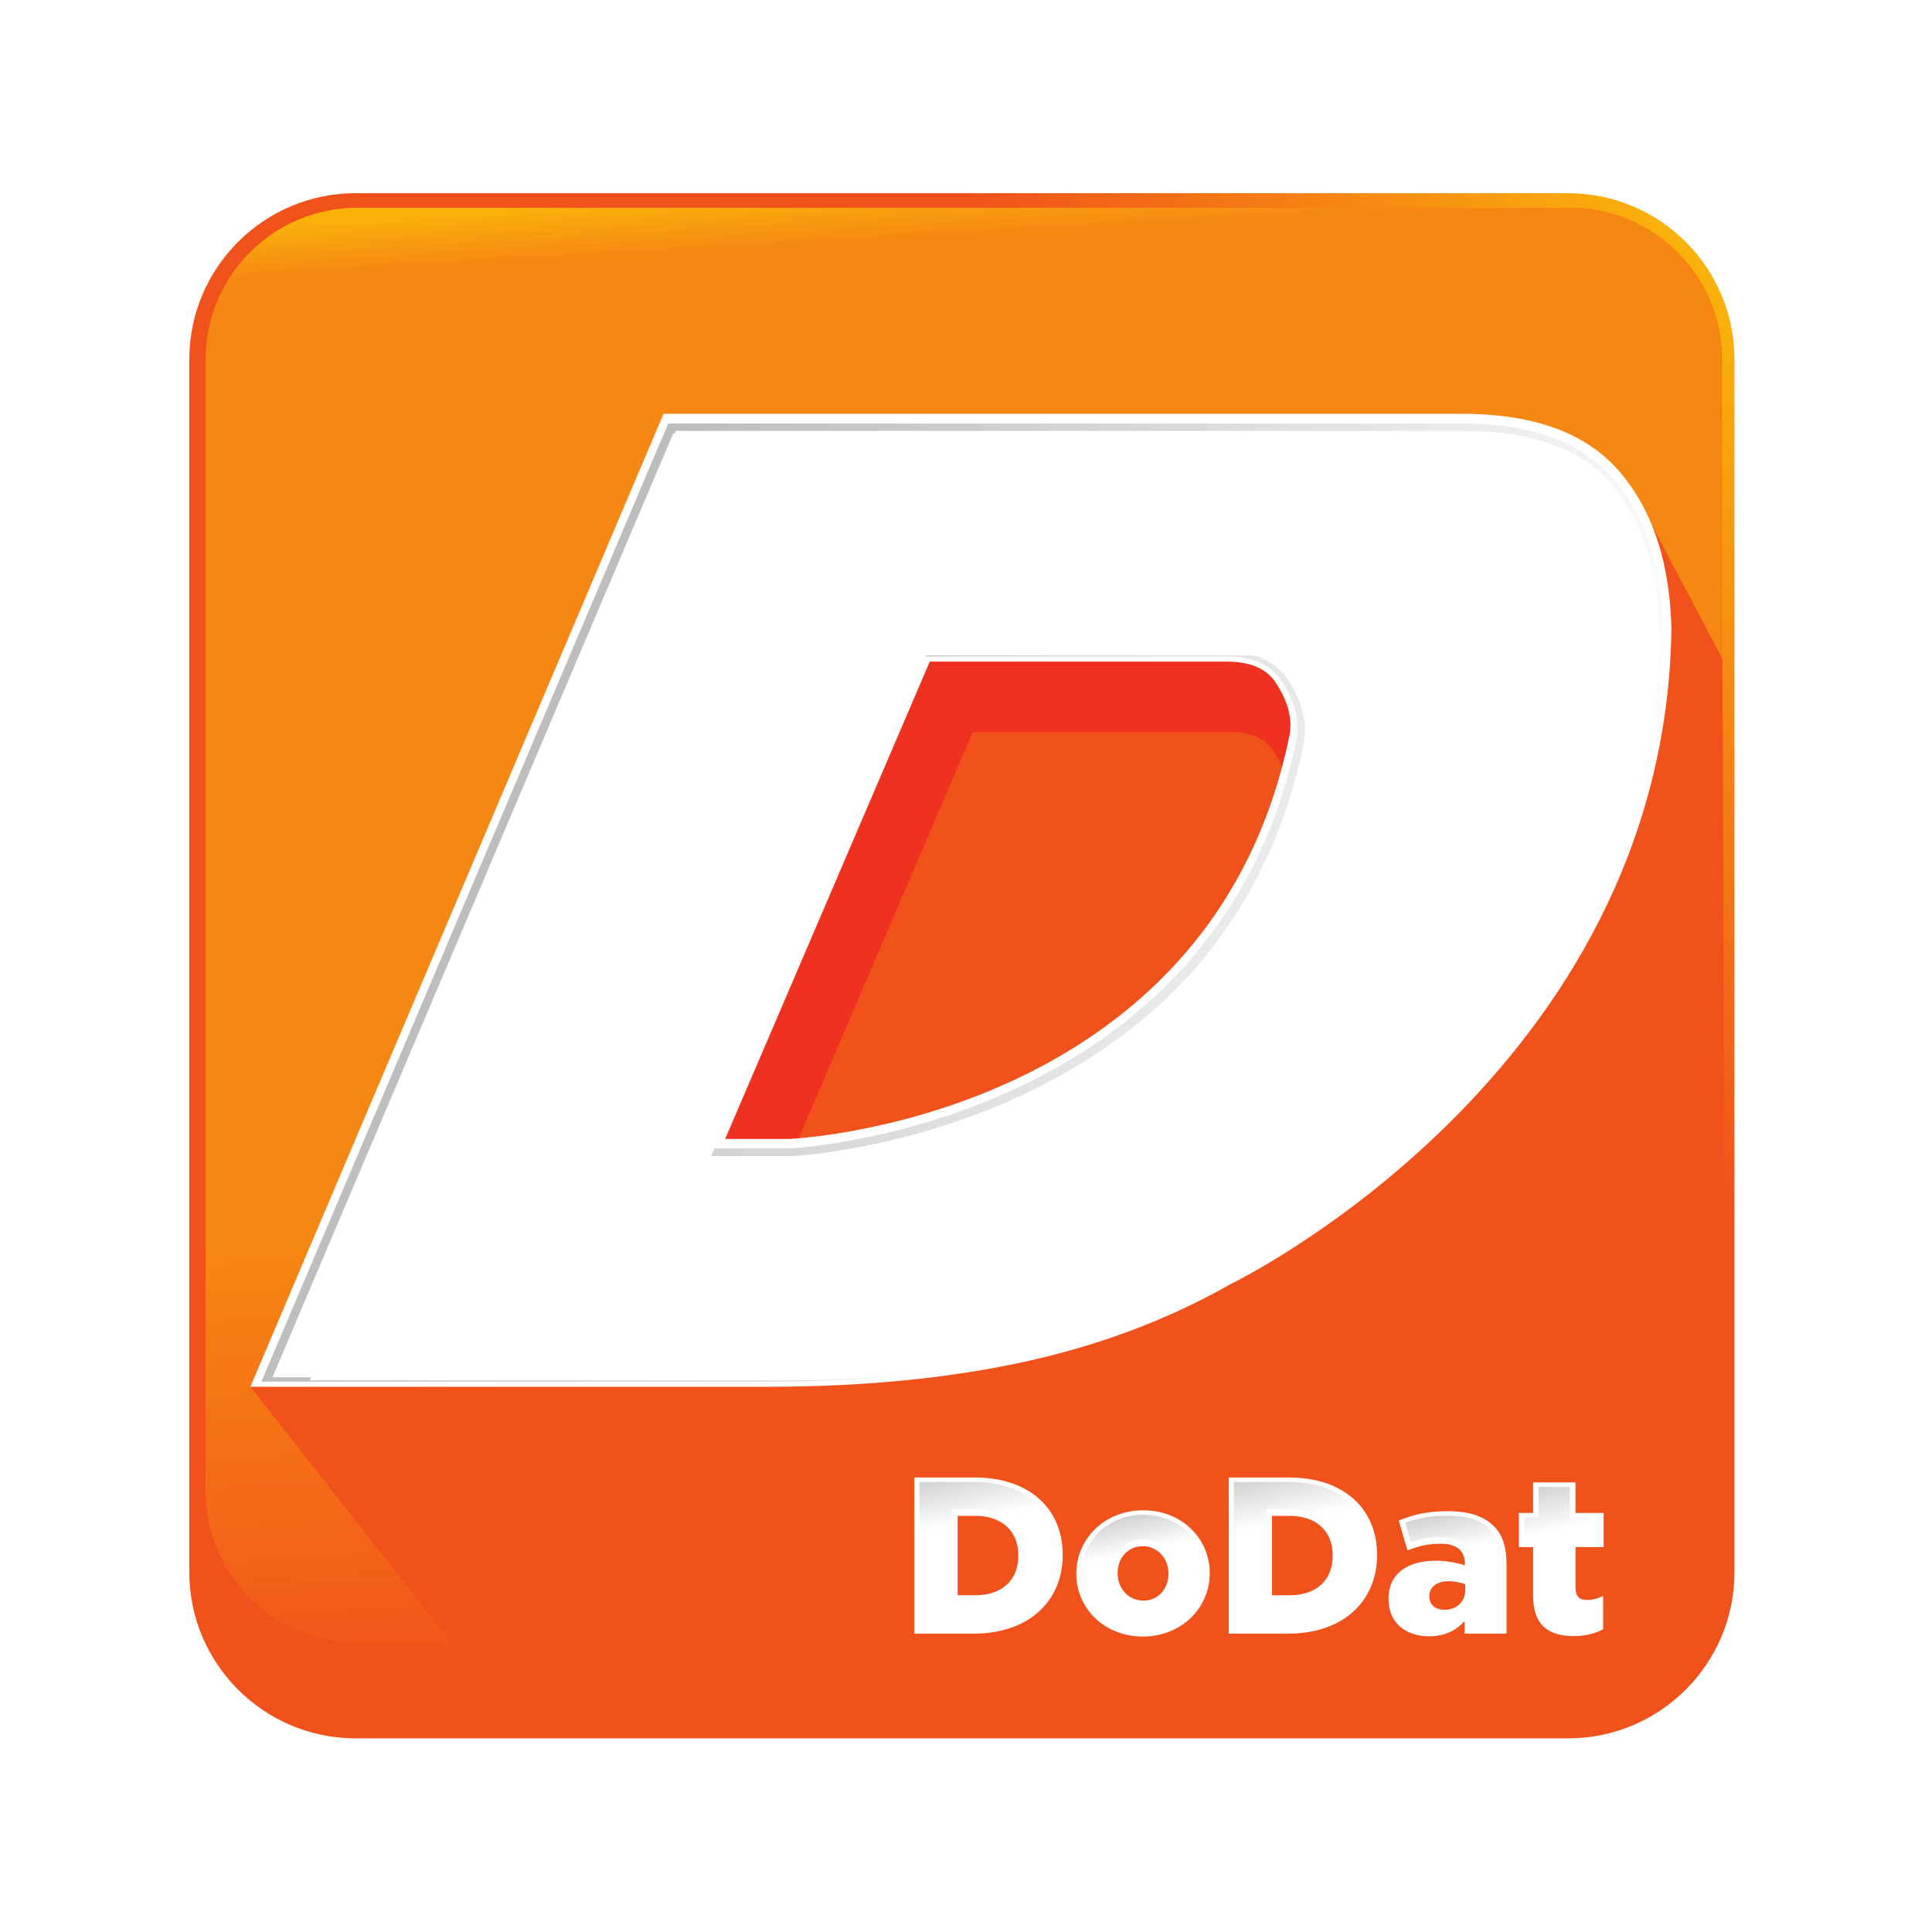
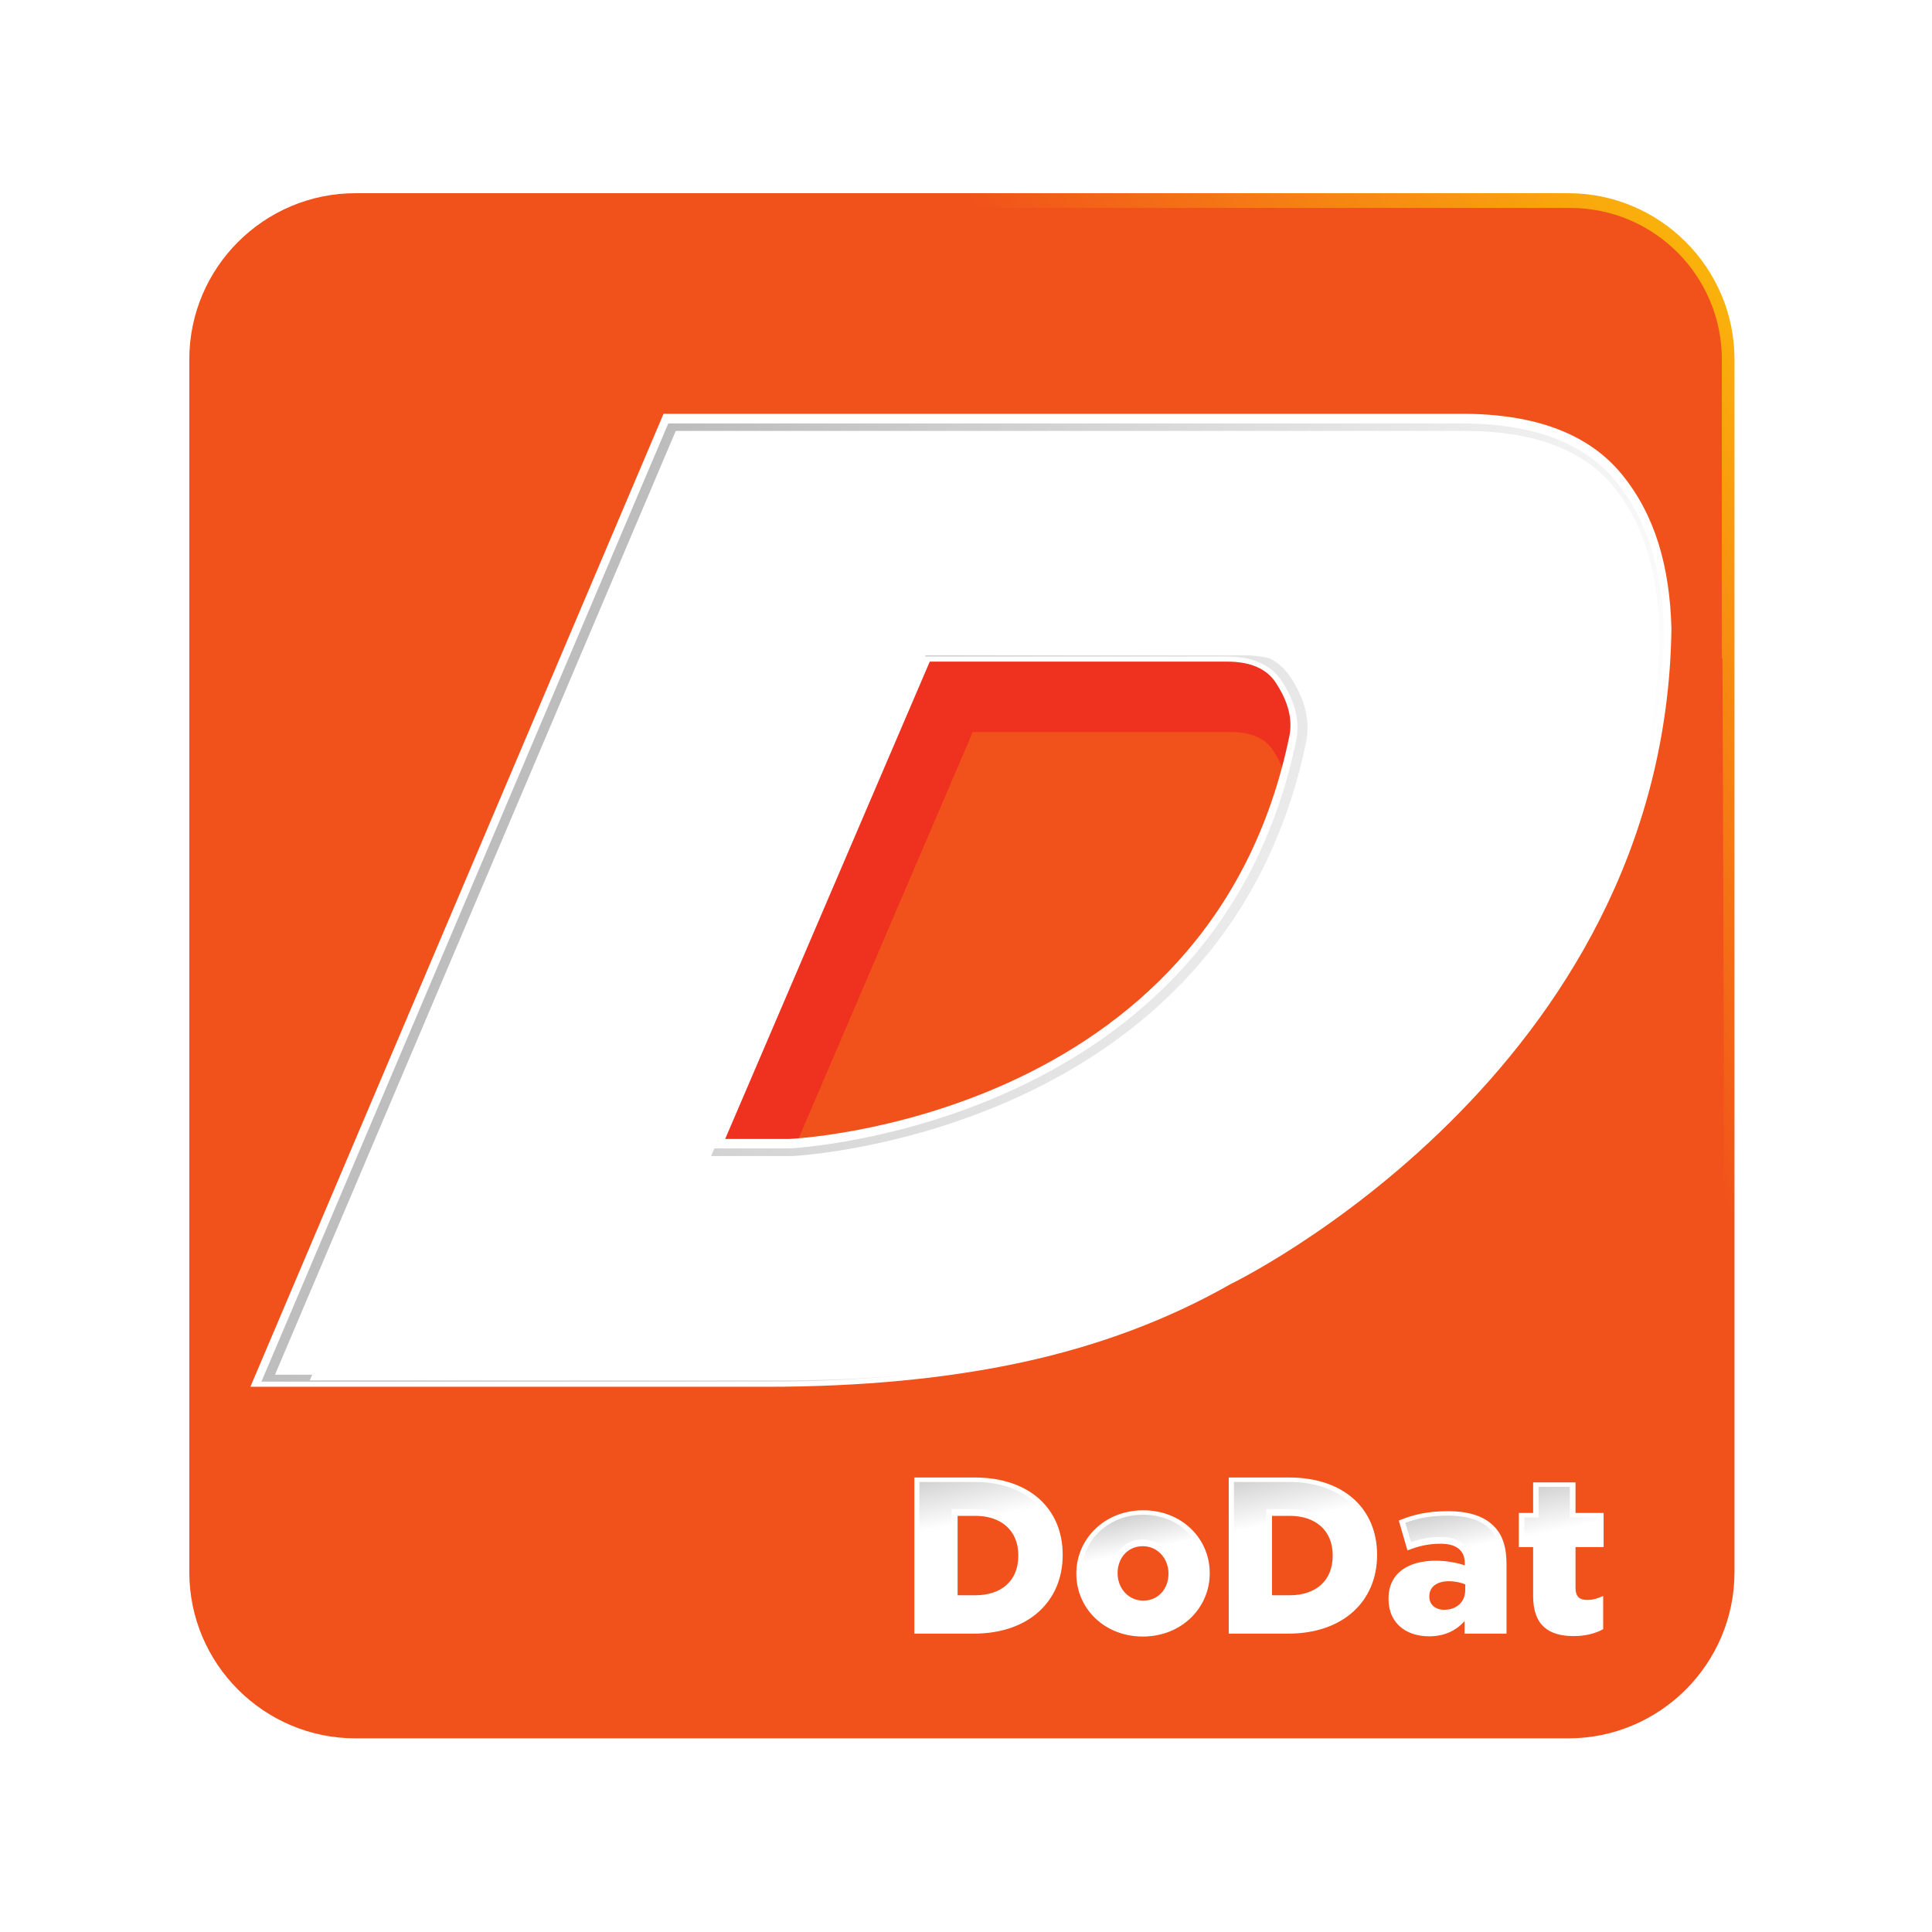
<svg xmlns="http://www.w3.org/2000/svg" xmlns:ns1="http://sodipodi.sourceforge.net/DTD/sodipodi-0.dtd" xmlns:ns2="http://www.inkscape.org/namespaces/inkscape" width="512" height="512" version="1.1" id="svg54" ns1:docname="dodat-full-512-pad80.svg" ns2:version="1.3.2 (091e20ef0f, 2023-11-25, custom)">
  <ns1:namedview id="namedview54" pagecolor="#ffffff" bordercolor="#000000" borderopacity="0.25" ns2:showpageshadow="2" ns2:pageopacity="0.0" ns2:pagecheckerboard="0" ns2:deskcolor="#d1d1d1" ns2:zoom="1.5273438" ns2:cx="255.67263" ns2:cy="256" ns2:window-width="1920" ns2:window-height="980" ns2:window-x="0" ns2:window-y="27" ns2:window-maximized="1" ns2:current-layer="svg54" />
  <defs id="defs37">
    <linearGradient x1="0" y1="0" x2="1" y2="0" gradientUnits="userSpaceOnUse" gradientTransform="matrix(-414.53,301.174,-301.174,-414.53,402.536,45.016)" spreadMethod="pad" id="a">
      <stop stop-color="#fab20b" offset="0" id="stop1" />
      <stop stop-color="#f1511b" offset=".272" id="stop2" />
      <stop stop-color="#f1511b" offset="1" id="stop3" />
    </linearGradient>
    <clipPath clipPathUnits="userSpaceOnUse" id="b">
      <path d="M0 328h324V0H0z" id="path3" />
    </clipPath>
    <linearGradient x1="0" y1="0" x2="1" y2="0" gradientUnits="userSpaceOnUse" gradientTransform="matrix(19.808,377.961,-377.961,19.808,185.67,-3.388)" spreadMethod="pad" id="c">
      <stop stop-color="#fab20b" offset="0" id="stop4" />
      <stop stop-color="#f68712" offset=".036" id="stop5" />
      <stop stop-color="#f68712" offset=".123" id="stop6" />
      <stop stop-color="#f68712" offset=".684" id="stop7" />
      <stop stop-color="#f1511b" offset="1" id="stop8" />
    </linearGradient>
    <clipPath clipPathUnits="userSpaceOnUse" id="d">
      <path d="M0 328h324V0H0z" id="path8" />
    </clipPath>
    <clipPath clipPathUnits="userSpaceOnUse" id="e">
      <path d="M53.3 249.619h233.88V89.481H53.3z" id="path9" />
    </clipPath>
    <linearGradient x1="0" y1="0" x2="1" y2="0" gradientUnits="userSpaceOnUse" gradientTransform="matrix(-240.002,-111.915,111.915,-240.002,324.864,247.907)" spreadMethod="pad" id="g">
      <stop stop-color="#fff" offset="0" id="stop9" />
      <stop stop-color="#bdbcbc" offset="1" id="stop10" />
    </linearGradient>
    <clipPath clipPathUnits="userSpaceOnUse" id="i">
      <path d="M32.323 265.443h262.503V86.483H32.323z" id="path10" />
    </clipPath>
    <clipPath clipPathUnits="userSpaceOnUse" id="k">
      <path d="M32.805 265.924H295.31V86.963H32.805z" id="path11" />
    </clipPath>
    <clipPath clipPathUnits="userSpaceOnUse" id="m">
      <path d="M39.398 259.306h255.551V85.886H39.398z" id="path12" />
    </clipPath>
    <linearGradient x1="0" y1="0" x2="1" y2="0" gradientUnits="userSpaceOnUse" gradientTransform="matrix(-8.197,-38.563,38.563,-8.197,204.084,362.052)" spreadMethod="pad" id="n">
      <stop stop-color="#fff" offset="0" id="stop12" />
      <stop stop-color="#fff" offset=".685" id="stop13" />
      <stop stop-color="#d3d2d2" offset="1" id="stop14" />
    </linearGradient>
    <linearGradient x1="0" y1="0" x2="1" y2="0" gradientUnits="userSpaceOnUse" gradientTransform="matrix(-6.082,-28.616,28.616,-6.082,244.175,363.089)" spreadMethod="pad" id="o">
      <stop stop-color="#fff" offset="0" id="stop15" />
      <stop stop-color="#fff" offset=".685" id="stop16" />
      <stop stop-color="#d3d2d2" offset="1" id="stop17" />
    </linearGradient>
    <linearGradient x1="0" y1="0" x2="1" y2="0" gradientUnits="userSpaceOnUse" gradientTransform="matrix(-8.196,-38.56,38.56,-8.196,283.593,362.075)" spreadMethod="pad" id="p">
      <stop stop-color="#fff" offset="0" id="stop18" />
      <stop stop-color="#fff" offset=".685" id="stop19" />
      <stop stop-color="#d3d2d2" offset="1" id="stop20" />
    </linearGradient>
    <linearGradient x1="0" y1="0" x2="1" y2="0" gradientUnits="userSpaceOnUse" gradientTransform="matrix(-6.475,-30.461,30.461,-6.475,321.235,364.787)" spreadMethod="pad" id="q">
      <stop stop-color="#fff" offset="0" id="stop21" />
      <stop stop-color="#fff" offset=".685" id="stop22" />
      <stop stop-color="#d3d2d2" offset="1" id="stop23" />
    </linearGradient>
    <linearGradient x1="0" y1="0" x2="1" y2="0" gradientUnits="userSpaceOnUse" gradientTransform="matrix(-7.795,-36.674,36.674,-7.795,352.265,363.138)" spreadMethod="pad" id="r">
      <stop stop-color="#fff" offset="0" id="stop24" />
      <stop stop-color="#fff" offset=".685" id="stop25" />
      <stop stop-color="#d3d2d2" offset="1" id="stop26" />
    </linearGradient>
    <filter id="h" color-interpolation-filters="sRGB" x="-0.073" y="-0.107" width="1.146" height="1.215">
      <feGaussianBlur result="blur" stdDeviation="8" id="feGaussianBlur26" />
      <feComposite result="composite1" operator="atop" in2="blur" in="SourceGraphic" id="feComposite26" />
      <feComposite result="composite2" operator="in" in2="composite1" id="feComposite27" />
      <feComposite result="composite3" operator="in" in2="composite2" id="feComposite28" />
    </filter>
    <filter id="j" color-interpolation-filters="sRGB" x="-0.073" y="-0.107" width="1.146" height="1.215">
      <feGaussianBlur result="blur" stdDeviation="8" id="feGaussianBlur28" />
      <feComposite result="composite1" operator="atop" in2="blur" in="SourceGraphic" id="feComposite29" />
      <feComposite result="composite2" operator="in" in2="composite1" id="feComposite30" />
      <feComposite result="composite3" operator="in" in2="composite2" id="feComposite31" />
    </filter>
    <filter id="l" color-interpolation-filters="sRGB" x="-0.075" y="-0.111" width="1.15" height="1.221">
      <feGaussianBlur result="blur" stdDeviation="8" id="feGaussianBlur31" />
      <feComposite result="composite1" operator="atop" in2="blur" in="SourceGraphic" id="feComposite32" />
      <feComposite result="composite2" operator="in" in2="composite1" id="feComposite33" />
      <feComposite result="composite3" operator="in" in2="composite2" id="feComposite34" />
    </filter>
    <filter id="f" color-interpolation-filters="sRGB" x="-0.082" y="-0.12" width="1.164" height="1.24">
      <feGaussianBlur result="blur" stdDeviation="8" id="feGaussianBlur34" />
      <feComposite result="composite1" operator="atop" in2="blur" in="SourceGraphic" id="feComposite35" />
      <feComposite result="composite2" operator="in" in2="composite1" id="feComposite36" />
      <feComposite result="composite3" operator="in" in2="composite2" id="feComposite37" />
    </filter>
  </defs>
  <g id="g54" transform="matrix(0.8,0,0,0.8,50.072,51.2)">
    <path d="M 42.033,0 C 18.857,0 0,18.856 0,42.03 V 348.7 c 0,23.172 18.857,42.027 42.033,42.027 h 306.674 c 23.172,0 42.026,-18.855 42.026,-42.027 V 42.03 C 390.733,18.855 371.88,0 348.707,0 Z" fill="url(#a)" transform="matrix(1.31,0,0,1.31,0.12,0)" id="path37" style="fill:url(#a)" />
    <g transform="matrix(1.747,0,0,-1.747,-28.805,543.32)" clip-path="url(#b)" id="g38">
      <path d="m 307.156,49.446 c 0,-15.88 -12.87,-28.753 -28.75,-28.753 H 48.4 c -15.882,0 -28.753,12.873 -28.753,28.753 V 279.45 c 0,15.882 12.87,28.754 28.753,28.754 h 230.005 c 15.88,0 28.75,-12.872 28.75,-28.754 z" fill="#f1511b" id="path38" />
    </g>
-     <path d="M 42.46,3.687 C 21.285,3.687 4.124,20.849 4.124,42.024 V 328.17 c 0,21.176 17.161,38.337 38.336,38.337 h 306.673 c 21.174,0 38.334,-17.161 38.334,-38.337 V 42.024 c 0,-21.175 -17.16,-38.337 -38.334,-38.337 z" fill="url(#c)" transform="matrix(1.31,0,0,1.31,0.12,0)" id="path39" style="fill:url(#c)" />
    <g transform="matrix(1.747,0,0,-1.747,-28.805,543.32)" clip-path="url(#d)" id="g42">
      <path d="m 28.14,84.676 40.704,-51.78 h 218.92 c 0,0 18.98,6.042 19.551,28.826 0.571,22.782 -0.049,160.984 -0.049,160.984 l -13.37,25.317 -172.323,-13.382 z" fill="#f1511b" id="path40" />
      <g mask="url(#mask96)" clip-path="url(#e)" id="g41">
        <path d="m 224.333,196.746 c 0.586,3.372 -0.756,6.293 -2.267,8.609 -1.51,2.314 -4.182,3.476 -8.005,3.476 h -48.949 l -33.667,-78.557 h 10.577 c 0,0 69.334,2.867 82.312,66.472 M 214.663,106.4 C 204.392,100.554 193.011,96.278 180.521,93.557 168.031,90.842 153.928,89.482 138.218,89.482 H 53.3 l 67.997,160.138 h 131.435 c 12.087,0 20.849,-3.323 26.29,-9.97 5.439,-6.648 7.88,-15.112 8.157,-25.382 C 286.187,140.944 214.662,106.4 214.662,106.4" fill="#ef3120" filter="url(#f)" id="path41" />
      </g>
      <path d="m 225.19,208.257 c 0.676,3.884 -0.872,7.25 -2.61,9.92 -1.742,2.664 -4.822,4.003 -9.225,4.003 H 156.96 l -38.791,-90.507 h 12.188 c 0,0 79.88,3.3 94.832,76.584 M 214.048,104.17 C 202.213,97.432 189.1,92.503 174.713,89.37 160.321,86.24 144.076,84.676 125.975,84.676 H 28.14 l 78.34,184.497 h 151.43 c 13.927,0 24.02,-3.827 30.289,-11.486 6.264,-7.66 9.08,-17.41 9.397,-29.241 -1.145,-84.48 -83.548,-124.276 -83.548,-124.276" fill="#ffffff" id="path42" />
    </g>
    <path d="M 121.12,58.219 18.234,300.525 H 145.89 c 23.877,0 45.605,-2.094 64.593,-6.222 18.93,-4.122 36.401,-10.694 52.035,-19.588 1.093,-0.526 108.86,-53.84 110.357,-163.99 -0.432,-16.045 -4.395,-28.43 -12.114,-37.868 -7.95,-9.714 -21.057,-14.638 -38.955,-14.638 z m 64.867,58.962 H 262.4 c 6.507,0 11.161,2.079 13.84,6.18 3.341,5.116 4.57,9.876 3.745,14.604 -19.993,97.99 -127.091,103.545 -128.249,103.59 h -19.052 z" fill="url(#g)" transform="matrix(1.31,0,0,1.31,0.12,0)" id="path43" style="fill:url(#g)" />
    <g transform="matrix(1.747,0,0,-1.747,-28.805,543.32)" filter="url(#h)" id="g45">
      <g mask="url(#mask176)" clip-path="url(#i)" id="g44">
-         <path d="m 113.97,127.939 h 16.387 c 0.877,0.037 82.312,4.155 97.542,78.8 0.687,3.936 -0.298,7.843 -3.004,11.99 -2.279,3.488 -6.163,5.26 -11.54,5.26 h -58.223 z m -81.648,-41.456 75.99,178.96 H 257.91 c 12.987,0 22.457,-3.522 28.145,-10.471 5.59,-6.833 8.458,-15.847 8.77,-27.562 -1.108,-81.722 -81.172,-121.319 -81.983,-121.707 -11.664,-6.634 -24.663,-11.526 -38.719,-14.584 -14.139,-3.077 -30.339,-4.636 -48.15,-4.636 z" fill="#ffffff" id="path44" />
-       </g>
+         </g>
    </g>
    <g transform="matrix(1.747,0,0,-1.747,-28.805,543.32)" filter="url(#j)" id="g47">
      <g mask="url(#mask224)" clip-path="url(#k)" id="g46">
        <path d="m 114.45,128.422 h 16.39 c 0.935,0.035 82.334,4.255 97.544,78.798 0.688,3.947 -0.301,7.843 -3.006,11.989 -2.28,3.489 -6.163,5.259 -11.541,5.259 h -58.221 z m -81.645,-41.46 75.99,178.962 h 149.598 c 12.987,0 22.457,-3.523 28.145,-10.472 5.589,-6.832 8.457,-15.846 8.773,-27.56 C 294.2,146.18 214.135,106.571 213.327,106.181 201.639,99.535 188.667,94.659 174.606,91.599 160.464,88.524 144.264,86.963 126.456,86.963 Z" fill="#ffffff" id="path45" />
      </g>
    </g>
    <g transform="matrix(1.747,0,0,-1.747,-28.805,543.322)" filter="url(#l)" id="g49">
      <g mask="url(#mask272)" clip-path="url(#m)" id="g48">
        <path d="m 112.658,121.803 h 20.589 c 0.897,0.034 84.57,4.129 100.26,81.017 0.819,4.708 -0.295,9.293 -3.4,14.053 -1.944,2.975 -5.924,6.517 -13.862,6.517 h -60.047 z m -73.26,-35.917 73.638,173.42 H 260.8 c 12.114,0 20.864,-3.181 26.004,-9.456 5.184,-6.337 7.849,-14.802 8.144,-25.881 -1.087,-79.945 -79.626,-118.758 -80.421,-119.142 l -0.285,-0.15 c -11.323,-6.443 -24.03,-11.22 -37.818,-14.222 -13.95,-3.034 -29.95,-4.57 -47.56,-4.57 z" fill="#ffffff" id="path47" />
      </g>
    </g>
    <path d="m 260.474,464.454 c 8.571,0 14.262,-4.729 14.262,-13.077 v -0.15 c 0,-8.279 -5.69,-13.081 -14.262,-13.081 h -5.84 v 26.308 z m -20.175,-39.019 h 19.952 c 18.477,0 29.19,10.642 29.19,25.57 v 0.149 c 0,14.928 -10.863,26.01 -29.483,26.01 h -19.659 z m 84.182,31.925 v -0.147 c 0,-4.877 -3.548,-9.015 -8.498,-9.015 -5.098,0 -8.352,4.064 -8.352,8.867 v 0.148 c 0,4.877 3.548,9.015 8.5,9.015 5.097,0 8.35,-4.062 8.35,-8.868 m -30.522,0 v -0.147 c 0,-11.38 9.31,-20.914 22.172,-20.914 12.784,0 22.02,9.385 22.02,20.766 v 0.148 c 0,11.382 -9.31,20.914 -22.168,20.914 -12.787,0 -22.024,-9.385 -22.024,-20.767 m 70.657,7.094 c 8.571,0 14.262,-4.729 14.262,-13.077 v -0.15 c 0,-8.279 -5.69,-13.081 -14.262,-13.081 h -5.839 v 26.308 z M 344.44,425.435 h 19.955 c 18.473,0 29.19,10.642 29.19,25.57 v 0.149 c 0,14.928 -10.863,26.01 -29.488,26.01 h -19.655 z m 78.353,37.248 v -1.848 c -1.405,-0.59 -3.398,-1.034 -5.468,-1.034 -4.065,0 -6.43,1.993 -6.43,4.953 v 0.146 c 0,2.733 2.07,4.36 4.953,4.36 4.064,0 6.945,-2.587 6.945,-6.577 m -25.421,3.03 v -0.15 c 0,-8.277 6.28,-12.561 15.667,-12.561 3.695,0 7.315,0.739 9.605,1.551 v -0.664 c 0,-4.14 -2.586,-6.505 -7.98,-6.505 -4.21,0 -7.464,0.814 -11.012,2.217 l -2.88,-9.901 c 4.508,-1.848 9.31,-3.106 16.183,-3.106 7.17,0 12.045,1.701 15.224,4.878 3.03,2.957 4.285,7.095 4.285,12.711 v 22.985 h -13.891 v -4.141 c -2.735,3.03 -6.503,5.026 -11.752,5.026 -7.61,0 -13.448,-4.36 -13.448,-12.34 m 47.905,-0.961 v -16.26 h -4.73 v -11.305 h 4.73 V 427.06 h 14.042 v 10.126 h 9.31 v 11.306 h -9.31 v 13.524 c 0,2.808 1.255,3.991 3.842,3.991 1.848,0 3.622,-0.517 5.32,-1.331 v 11.012 c -2.51,1.403 -5.838,2.288 -9.754,2.288 -8.424,0 -13.45,-3.692 -13.45,-13.225" fill="#ffffff" id="path49" />
    <path d="m 184.62,325.89 v 36.712 h 13.68 c 12.798,0 21.07,-7.248 21.07,-18.579 0,-11.013 -8.182,-18.133 -20.84,-18.133 z m 8.171,6.875 h 5.85 c 7.49,0 12.33,4.48 12.33,11.542 0,7.015 -4.726,11.367 -12.33,11.367 h -5.85 z" fill="url(#n)" transform="matrix(1.31,0,0,1.31,0.12,0)" id="path50" style="fill:url(#n)" />
    <path d="m 225.687,348.878 c 0,8.112 6.752,14.462 15.37,14.462 8.714,0 15.54,-6.405 15.54,-14.693 0,-8.247 -6.629,-14.468 -15.425,-14.468 -8.685,0 -15.485,6.408 -15.485,14.699 m 7.612,-0.23 c 0,-4.682 3.333,-8.217 7.759,-8.217 4.45,0 7.93,3.66 7.93,8.447 0,4.646 -3.36,8.152 -7.816,8.152 -4.422,0 -7.873,-3.63 -7.873,-8.383" fill="url(#o)" transform="matrix(1.31,0,0,1.31,0.12,0)" id="path51" style="fill:url(#o)" />
    <path d="m 264.159,325.89 v 36.712 h 13.672 c 12.8,0 21.07,-7.248 21.07,-18.579 0,-11.013 -8.18,-18.133 -20.84,-18.133 z m 8.173,6.875 h 5.839 c 7.492,0 12.332,4.48 12.332,11.542 0,7.015 -4.72,11.367 -12.332,11.367 h -5.839 z" fill="url(#p)" transform="matrix(1.31,0,0,1.31,0.12,0)" id="path52" style="fill:url(#p)" />
    <path d="m 307.496,336.218 1.436,4.882 c 2.375,-0.786 4.69,-1.286 7.544,-1.286 4.748,0 7.476,2.338 7.476,6.406 v 2.536 l -1.888,-0.732 c -1.36,-0.529 -3.873,-1.092 -6.833,-1.092 -3.95,0 -10.573,1.064 -10.573,8.318 0,5.924 4.557,8.03 8.825,8.03 3.233,0 5.859,-1.122 8.008,-3.445 l 2.404,-2.59 v 5.357 h 7.775 v -16.15 c 0,-4.045 -0.904,-6.813 -2.866,-8.726 -2.228,-2.234 -5.713,-3.321 -10.637,-3.321 -4.8,0 -8.1,0.856 -10.67,1.813 m 4.655,18.298 c 0,-3.142 2.468,-5.165 6.292,-5.165 1.61,0 3.335,0.317 4.747,0.887 l 0.876,0.35 v 2.346 c 0,3.776 -2.78,6.408 -6.75,6.408 -3.045,0 -5.165,-1.932 -5.165,-4.826" fill="url(#q)" transform="matrix(1.31,0,0,1.31,0.12,0)" id="path53" style="fill:url(#q)" />
    <path d="m 341.21,327.131 v 7.728 h -3.611 v 5.804 h 3.61 v 13.853 c 0,6.027 2.723,8.714 8.826,8.714 2.678,0 4.696,-0.628 6.06,-1.267 v -5.49 a 9.795,9.795 0 0 1 -2.674,0.386 c -2.785,0 -4.32,-1.57 -4.32,-4.425 v -11.77 h 7.107 v -5.805 h -7.107 v -7.728 z" fill="url(#r)" transform="matrix(1.31,0,0,1.31,0.12,0)" id="path54" style="fill:url(#r)" />
  </g>
</svg>